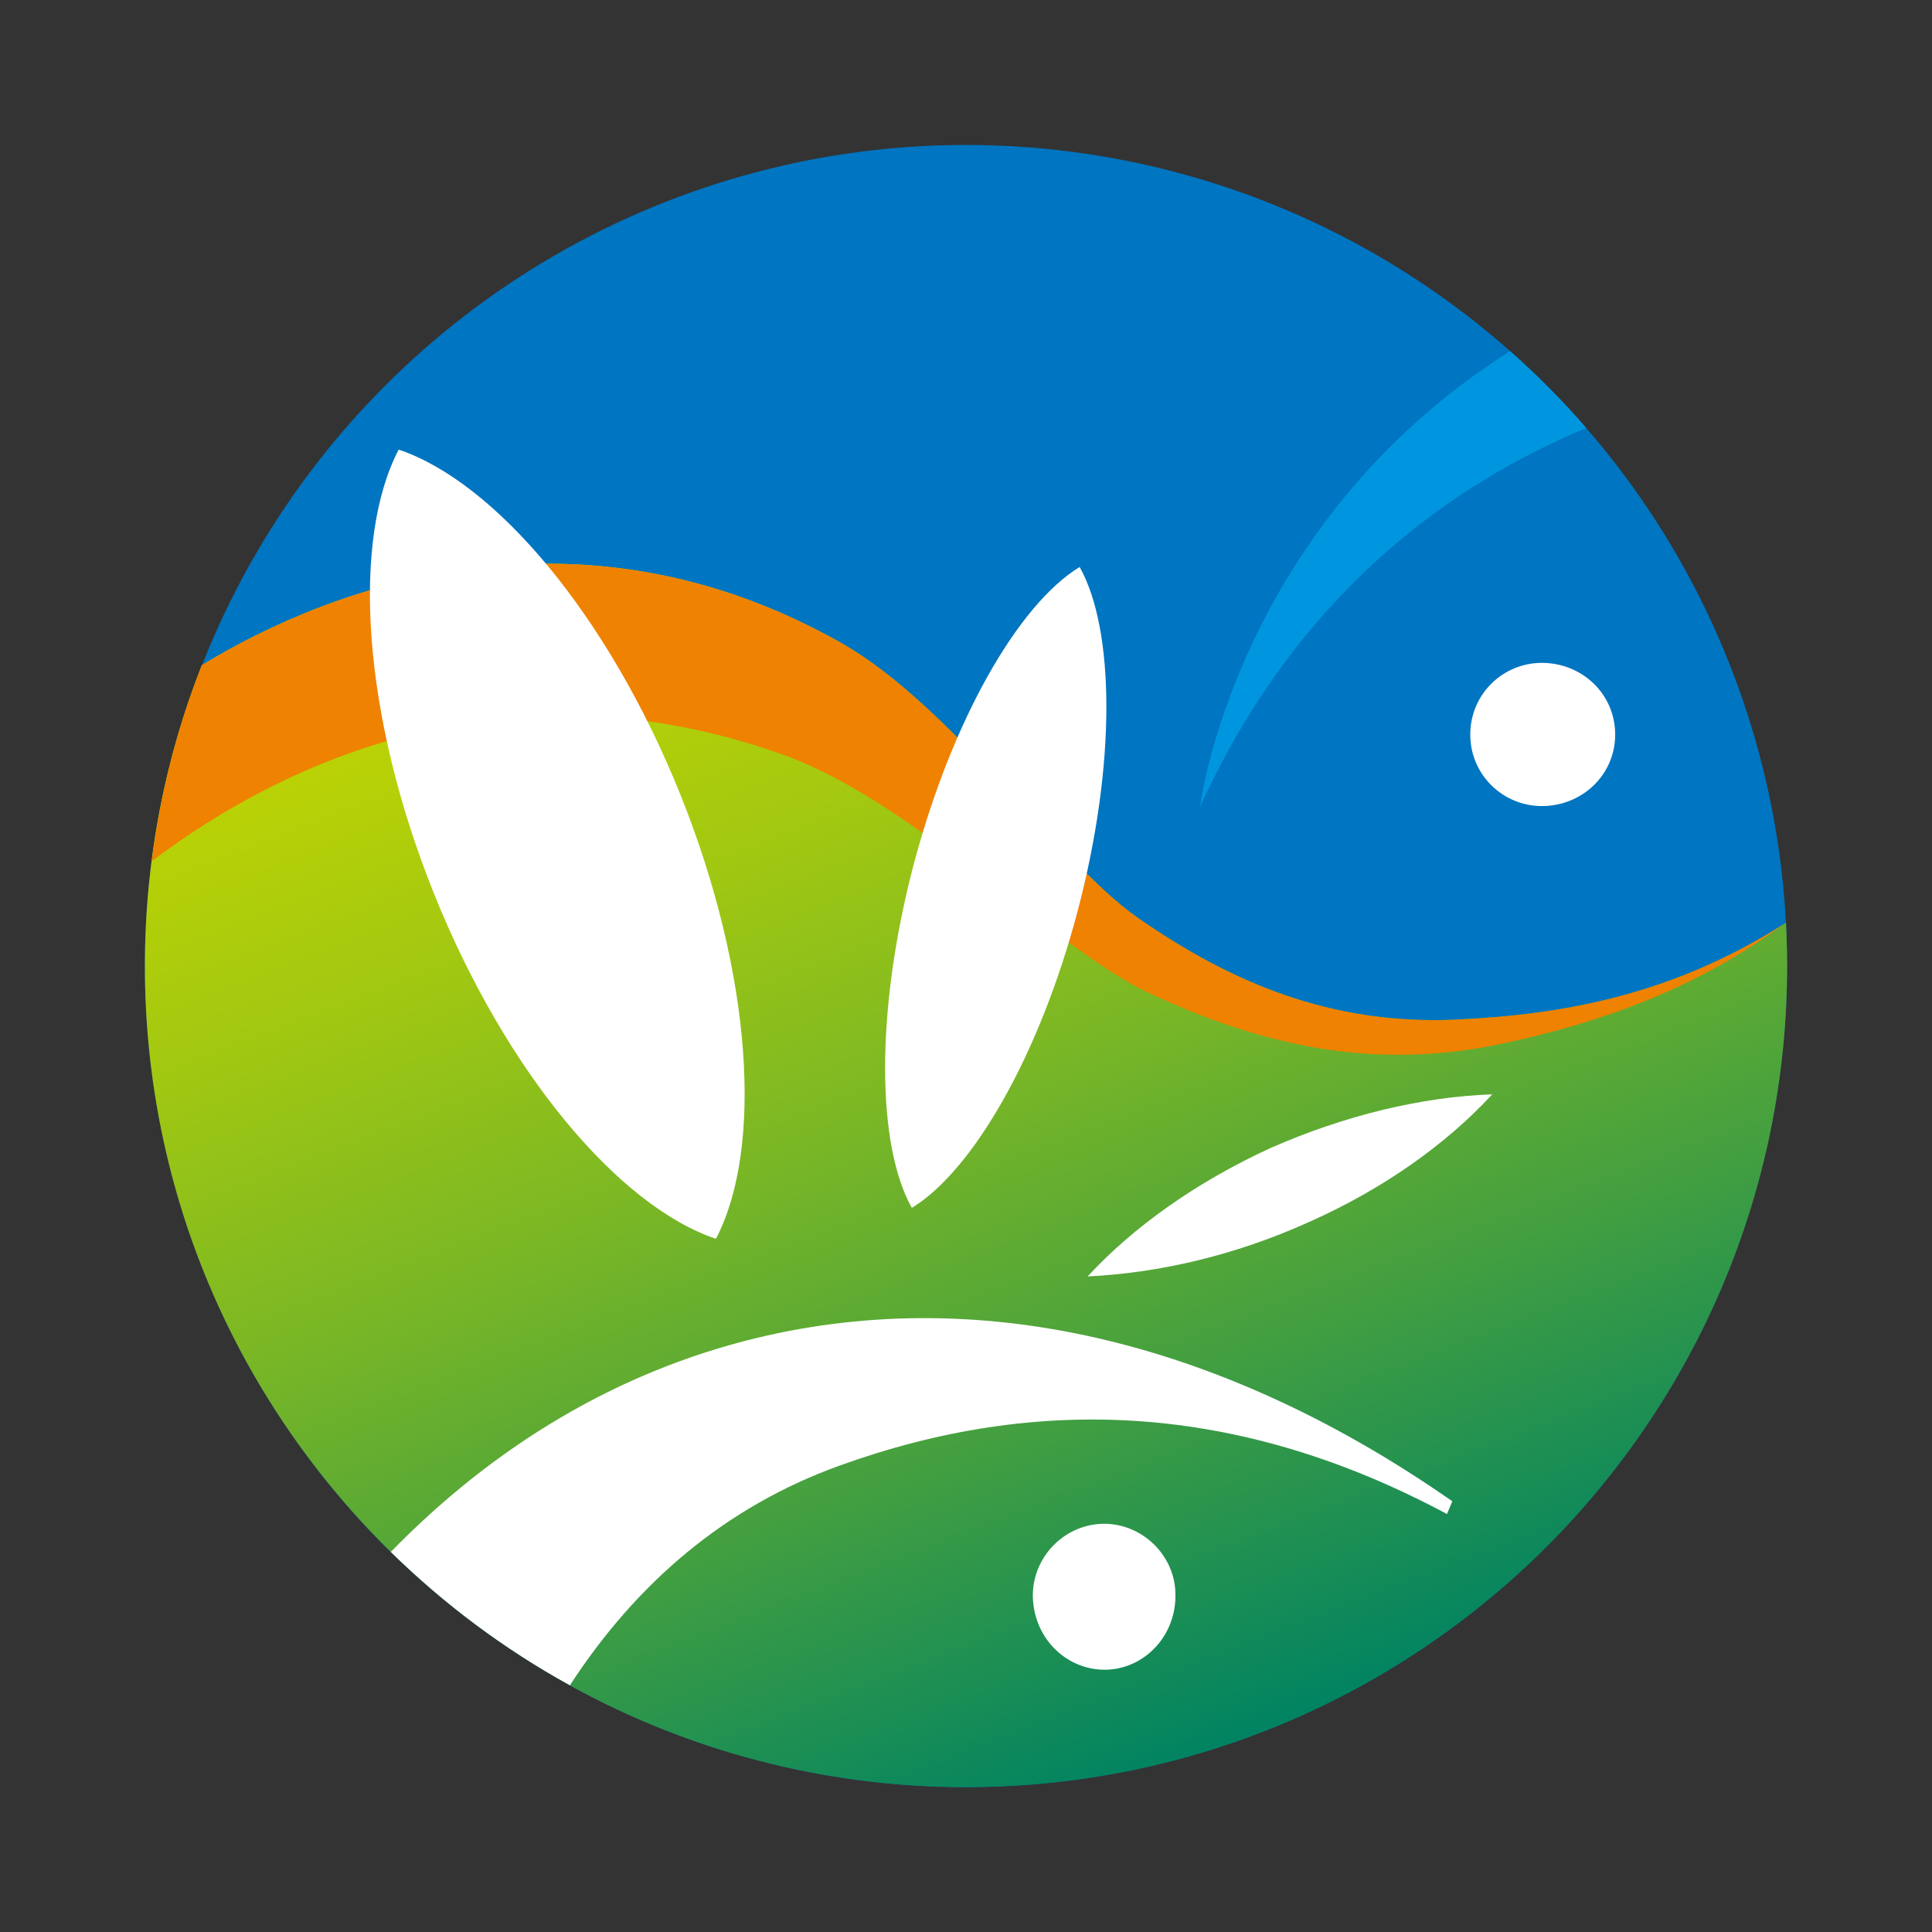
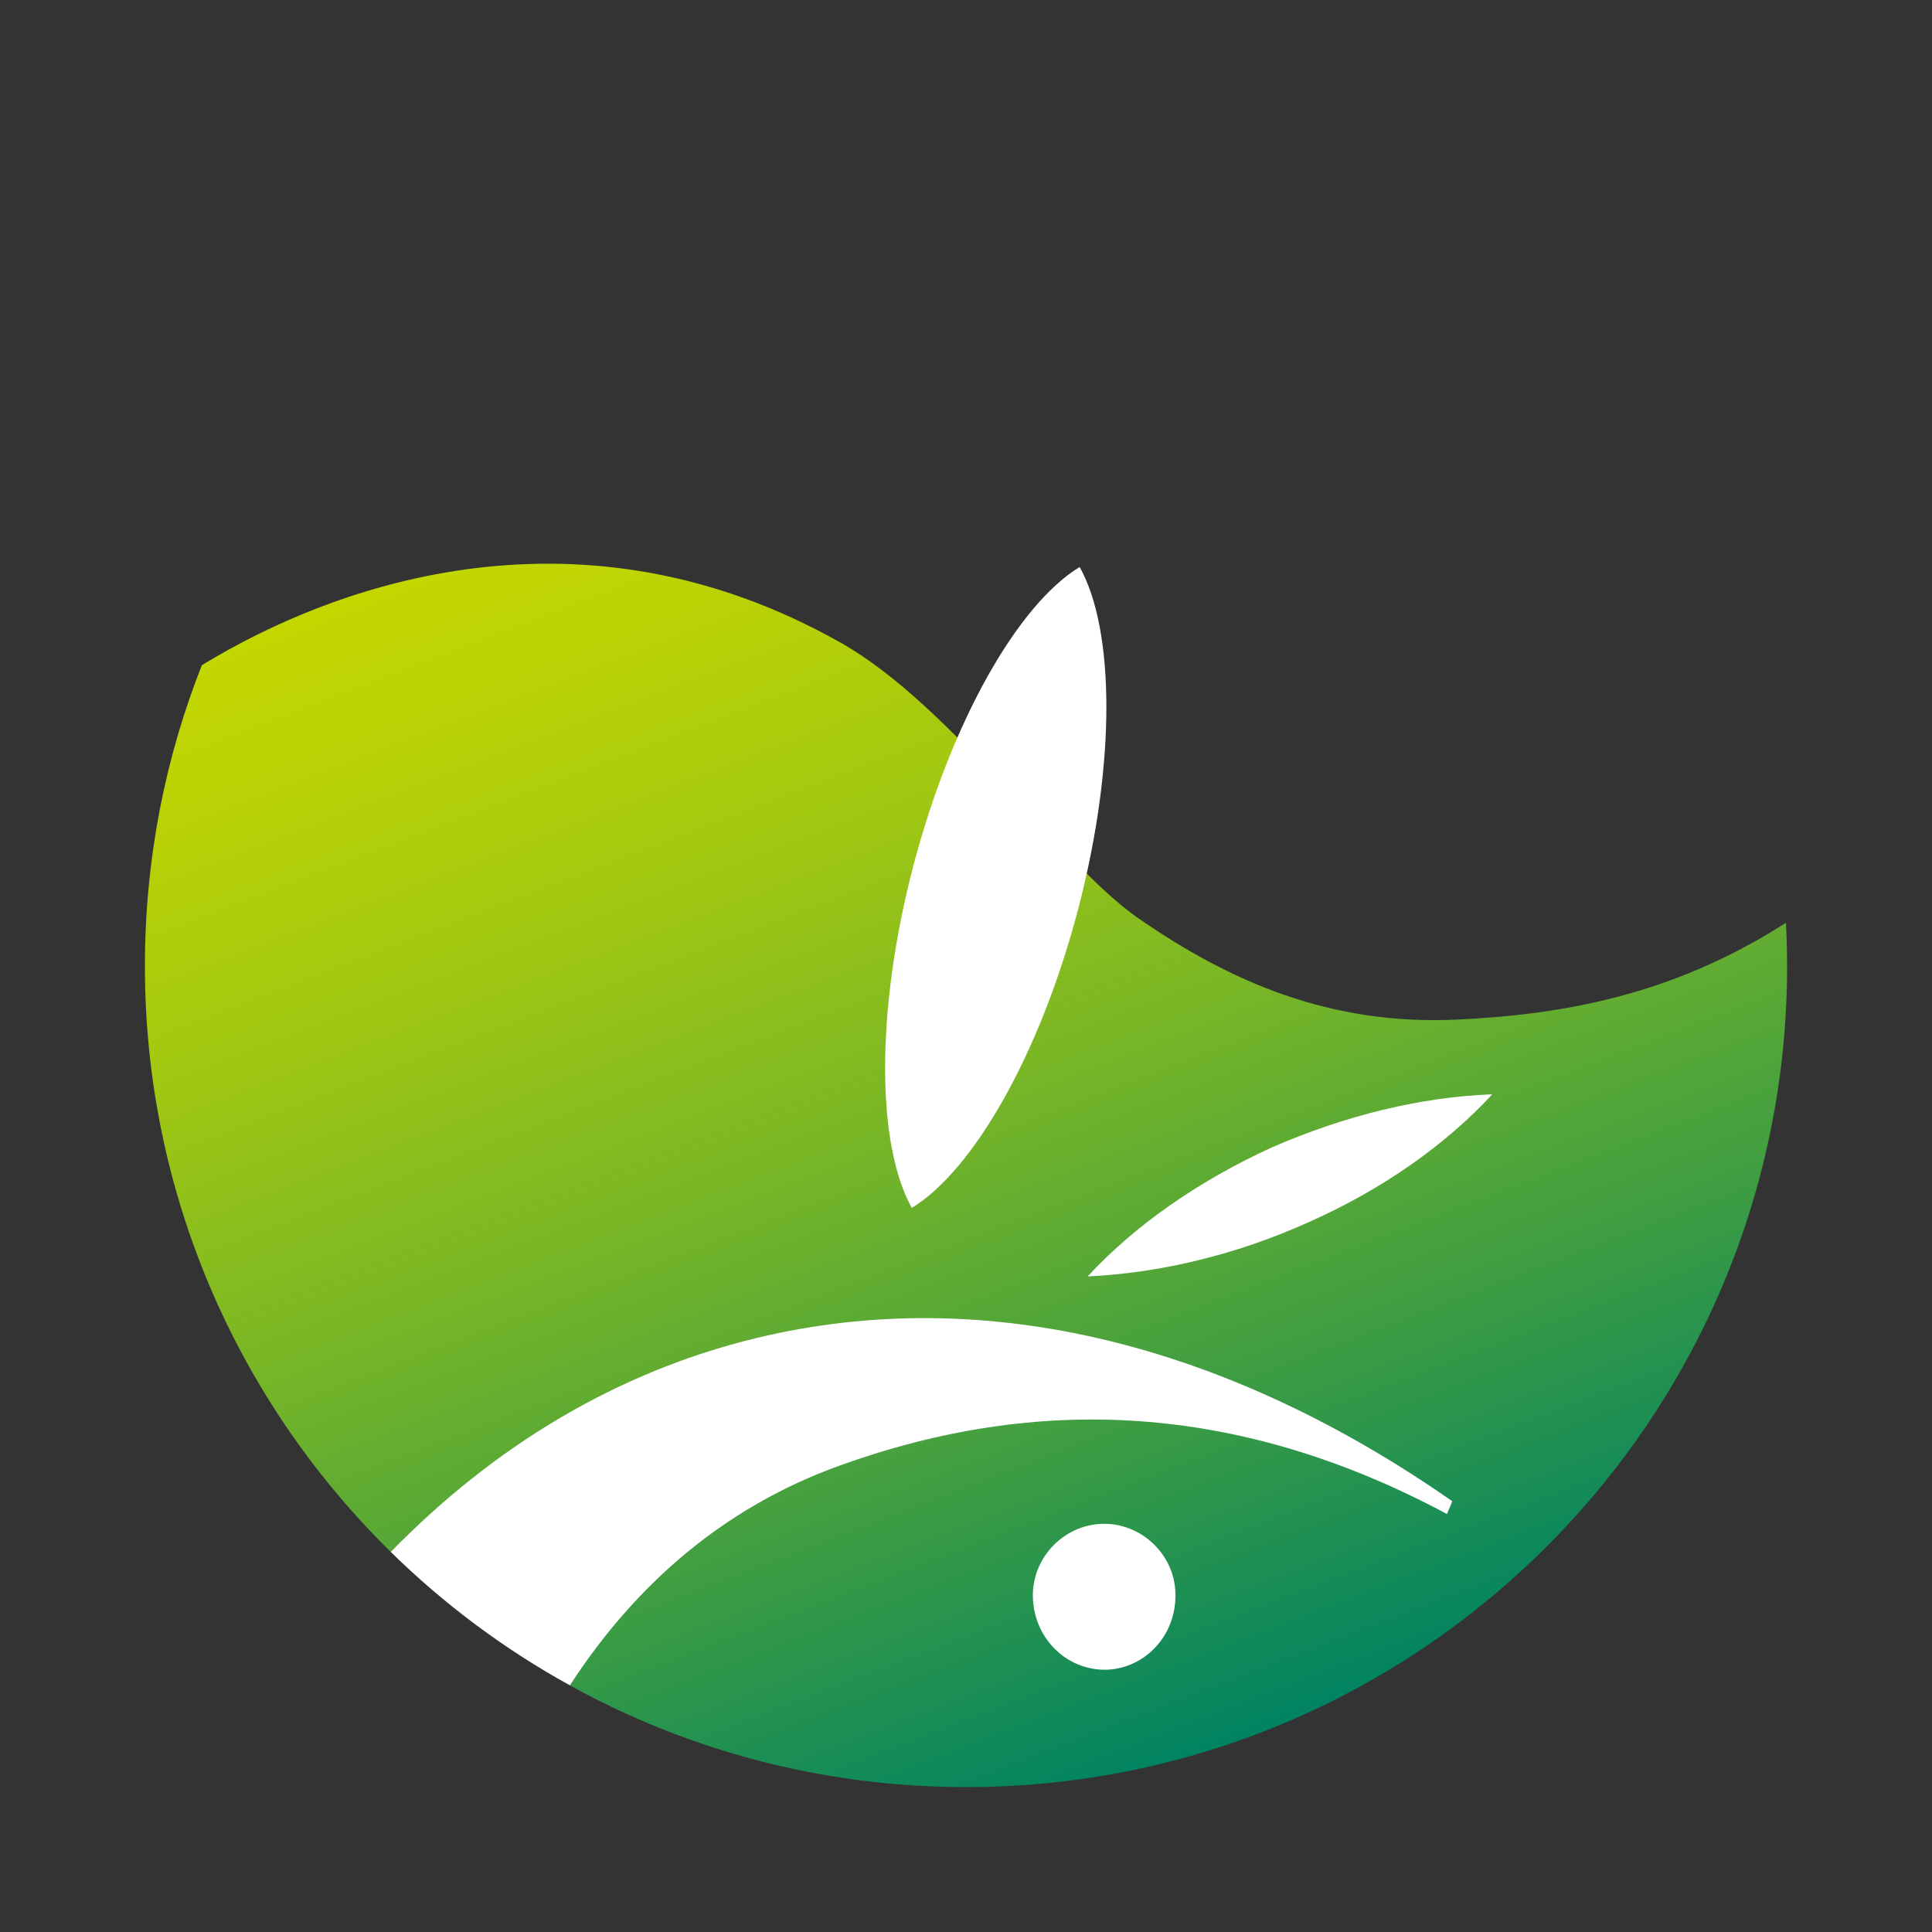
<svg xmlns="http://www.w3.org/2000/svg" version="1.1" id="Capa_1" x="0px" y="0px" width="80px" height="80px" viewBox="0 0 80 80" enable-background="new 0 0 80 80" xml:space="preserve">
  <rect x="0" y="0" width="80" height="80" fill="#333333" stroke="none" />
  <g>
-     <circle fill="#0075C1" cx="40" cy="40.002" r="34" />
-     <path fill="#FFFFFF" d="M63.842,33.377c1.672,0,3.039-1.29,3.039-2.961c0-1.678-1.367-2.968-3.039-2.968   c-1.604,0-2.961,1.29-2.961,2.968C60.881,32.087,62.238,33.377,63.842,33.377z" />
    <linearGradient id="SVGID_1_" gradientUnits="userSpaceOnUse" x1="30.814" y1="18.399" x2="51.408" y2="72.049">
      <stop offset="0" style="stop-color:#C3D600" />
      <stop offset="0.103" style="stop-color:#BAD205" />
      <stop offset="0.272" style="stop-color:#A2C811" />
      <stop offset="0.485" style="stop-color:#7AB725" />
      <stop offset="0.734" style="stop-color:#439F40" />
      <stop offset="1" style="stop-color:#008362" />
    </linearGradient>
    <path fill="url(#SVGID_1_)" d="M47.094,37.993c-3.21-2.242-7.709-8.787-12.256-11.365c-10.713-6.068-20.866-2.512-26.48,0.916   C6.834,31.401,6,35.602,6,40.002C6,58.776,21.224,74,40,74c18.777,0,34-15.224,34-33.998c0-0.603-0.018-1.198-0.047-1.793   c-4.713,3.024-9.303,3.811-13.647,4.011C55.105,42.457,50.955,40.679,47.094,37.993z" />
-     <path fill="#EF8200" d="M60.306,42.22c-5.2,0.237-9.351-1.541-13.212-4.227c-3.21-2.242-7.709-8.787-12.256-11.365   c-10.713-6.068-20.866-2.512-26.48,0.916c-1.014,2.565-1.715,5.287-2.075,8.119c5.636-4.272,14.973-8.442,26.21-4.387   c5.284,1.909,11.242,8.033,15.05,9.825c4.576,2.148,9.293,3.287,14.766,2.092c3.828-0.834,7.763-2.142,11.558-4.929   C69.184,41.238,64.627,42.02,60.306,42.22z" />
-     <path fill="#FFFFFF" d="M29.646,51.296c1.957-3.745,1.515-10.945-1.471-18.39c-2.992-7.434-7.66-12.939-11.666-14.289   c-1.958,3.744-1.526,10.95,1.464,18.393C20.965,44.445,25.634,49.949,29.646,51.296z" />
    <path fill="#FFFFFF" d="M45.616,63.098c-1.61,0.063-2.9,1.443-2.847,3.062c0.063,1.738,1.451,3.029,3.066,2.979   c1.605-0.061,2.903-1.456,2.836-3.195C48.619,64.333,47.221,63.04,45.616,63.098z" />
    <path fill="#FFFFFF" d="M44.646,37.638c1.579-6.04,1.512-11.569,0.06-14.16c-2.536,1.542-5.299,6.343-6.886,12.37   c-1.58,6.041-1.518,11.572-0.063,14.168C40.294,48.466,43.061,43.681,44.646,37.638z" />
    <path fill="#FFFFFF" d="M52.618,47.533c-3.062,1.406-5.669,3.25-7.583,5.322c2.926-0.142,6.084-0.858,9.178-2.258   c3.064-1.365,5.67-3.213,7.577-5.283C58.876,45.419,55.715,46.174,52.618,47.533z" />
    <path fill="#FFFFFF" d="M59.917,62.693l0.22-0.529c-9.191-6.414-19.225-9.078-28.828-6.756c-5.768,1.398-10.854,4.474-15.127,8.853   c2.202,2.16,4.697,4.025,7.417,5.523c2.75-4.232,6.433-7.391,11.163-9.095C42.936,57.737,51.27,58.061,59.917,62.693z" />
-     <path fill="#0096DF" d="M62.527,14.539C51.125,21.771,49.69,33.412,49.69,33.412c4.007-8.797,10.354-13.342,15.993-15.689   C64.705,16.591,63.647,15.528,62.527,14.539z" />
  </g>
</svg>